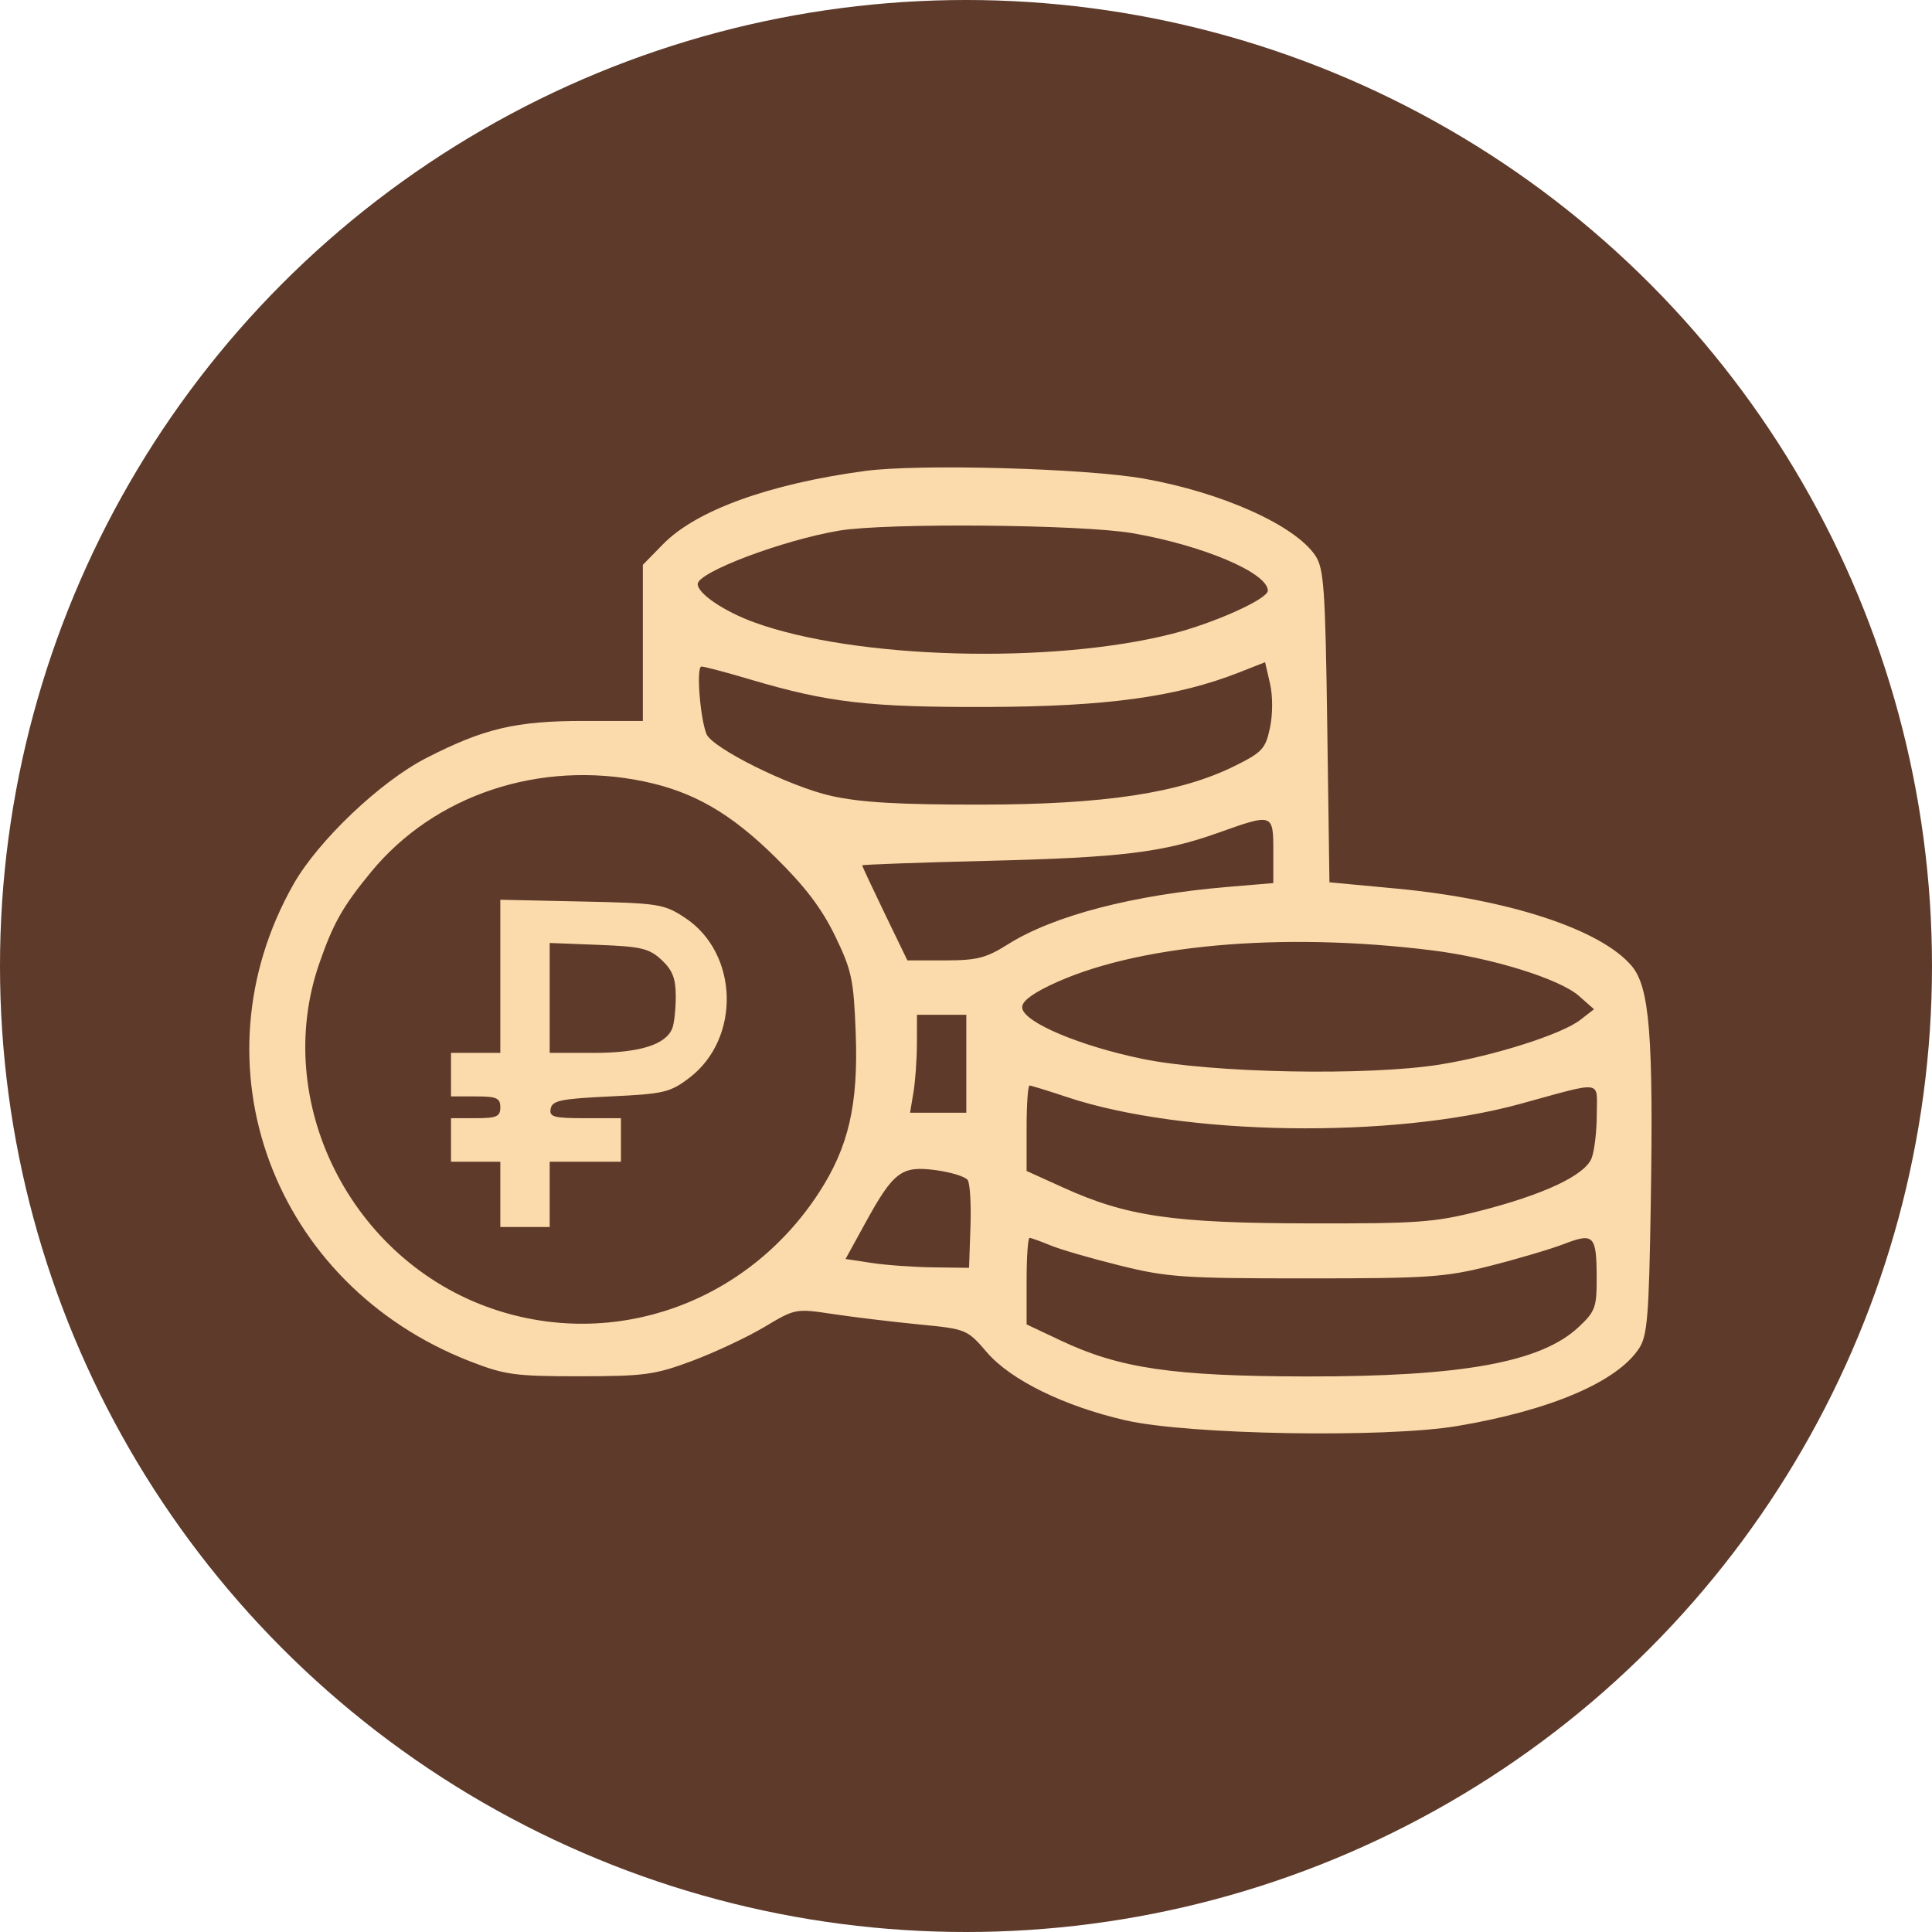
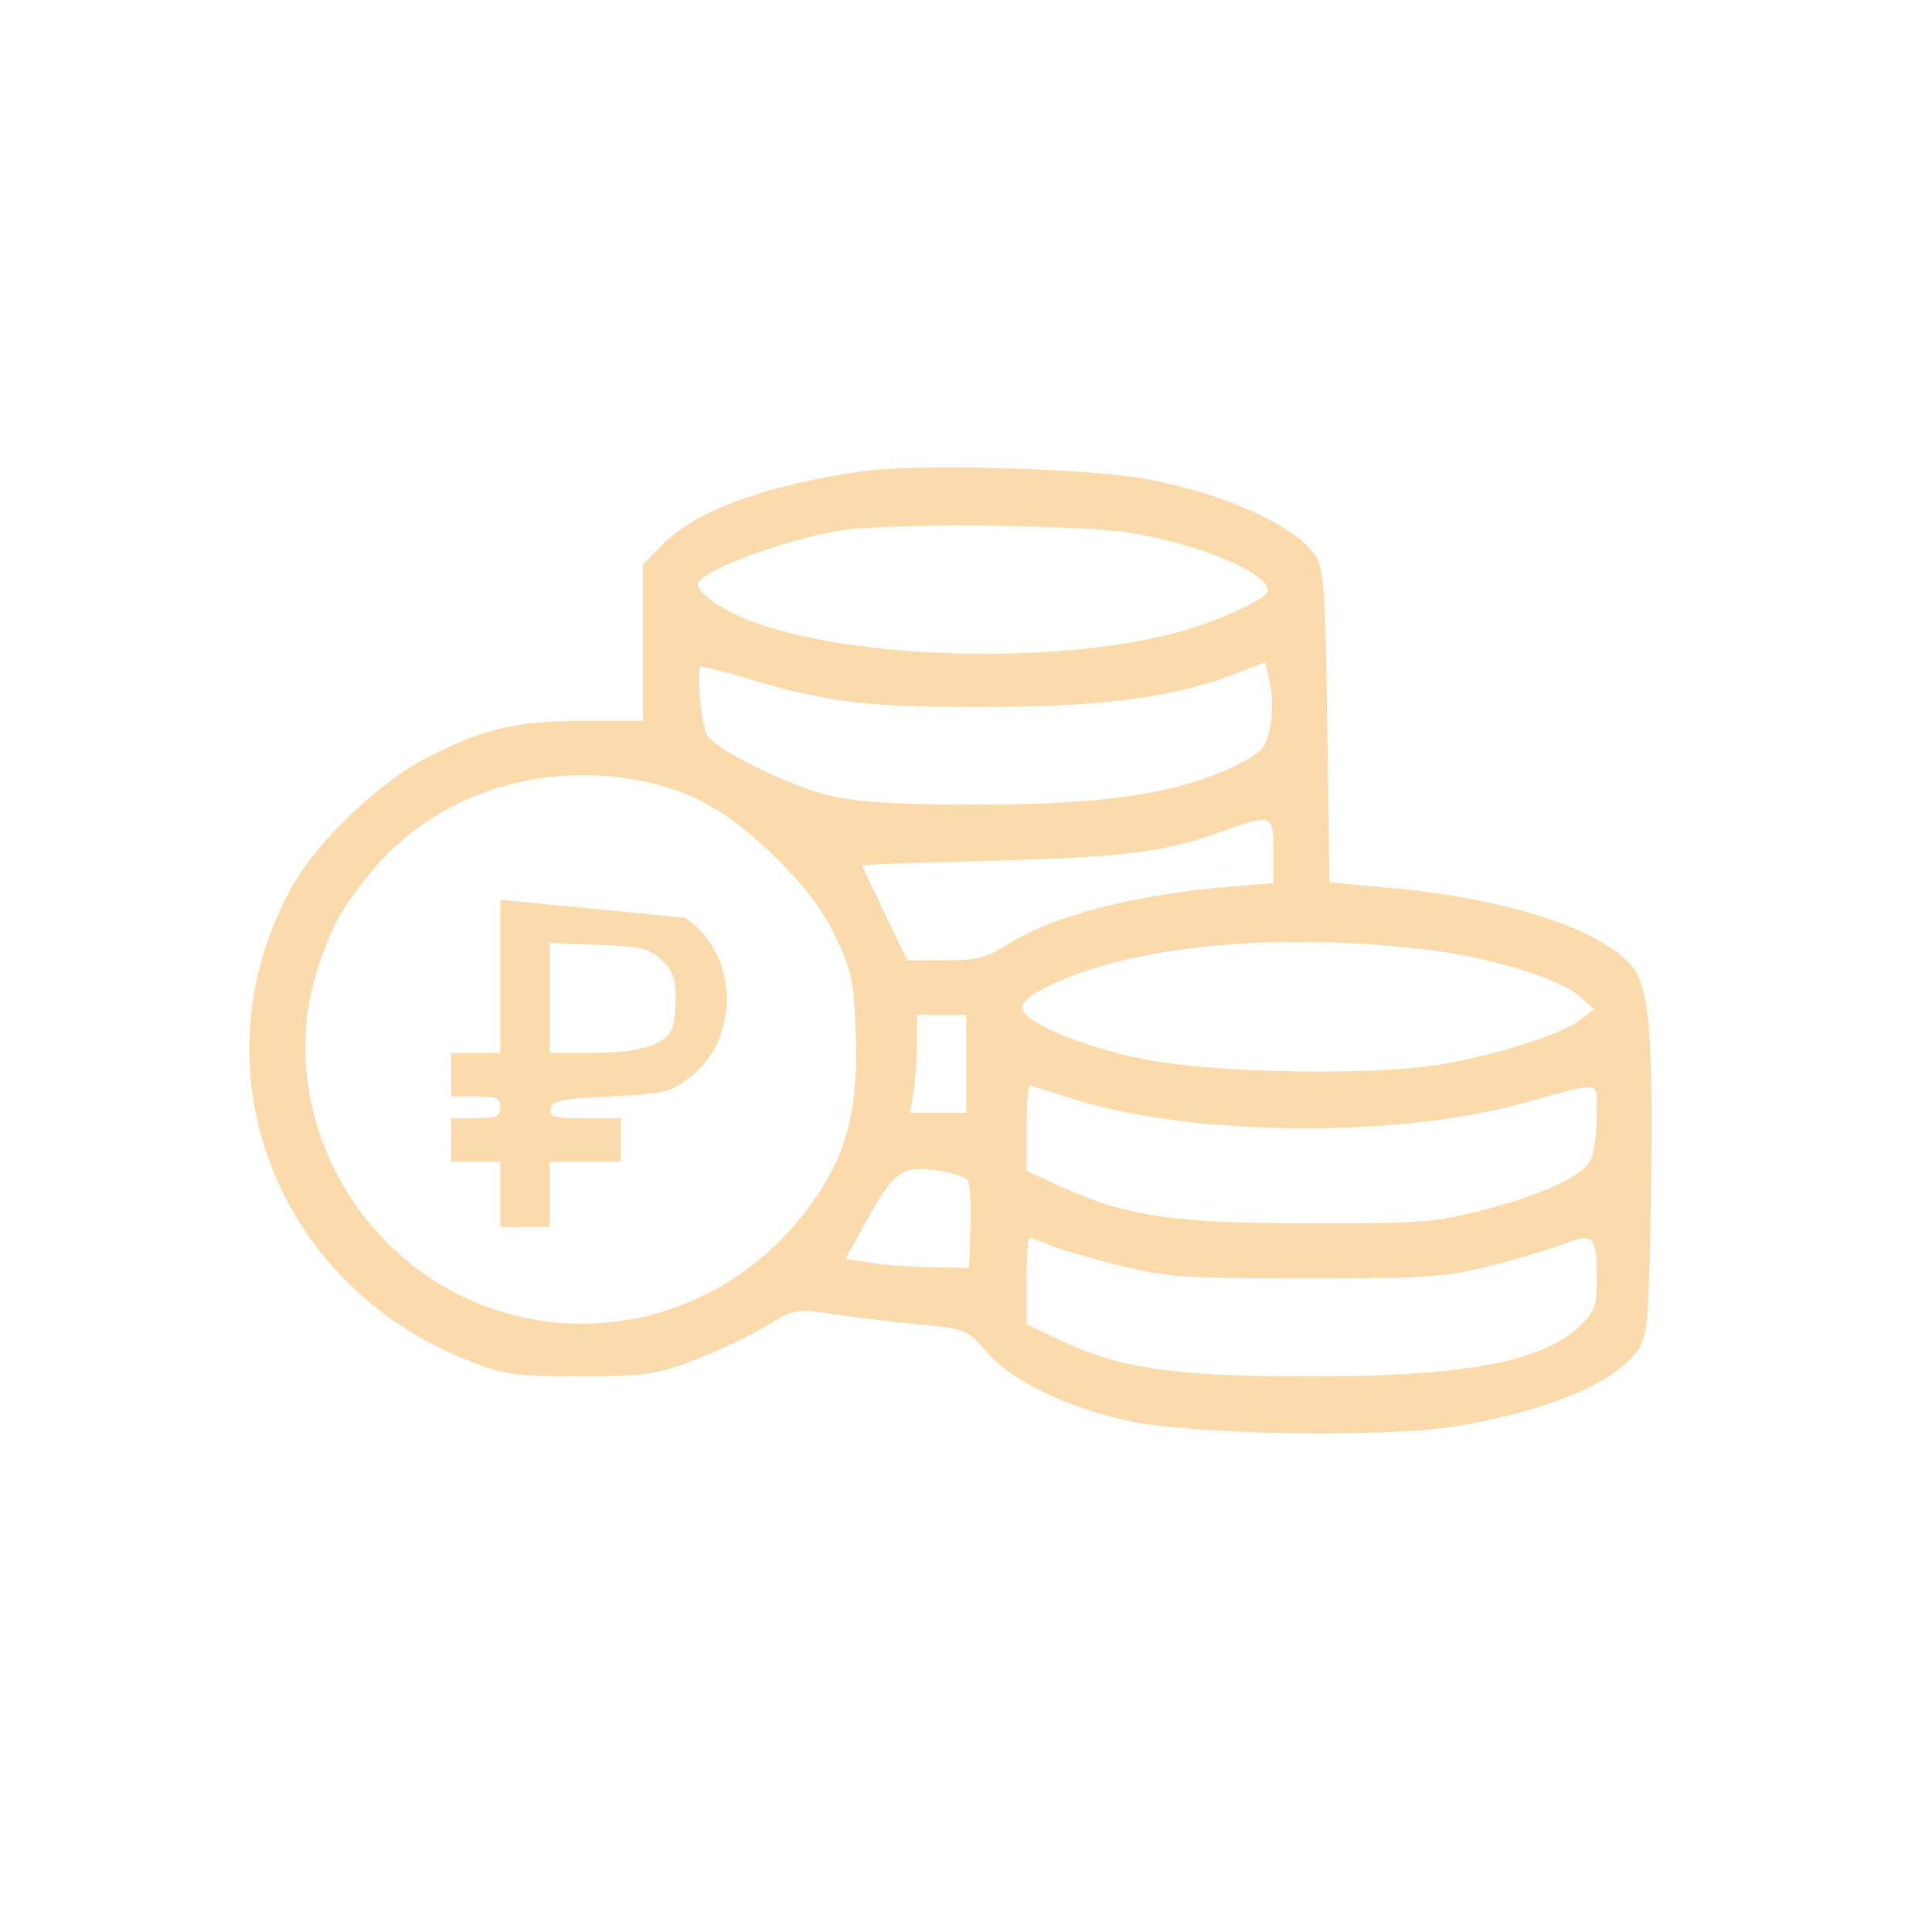
<svg xmlns="http://www.w3.org/2000/svg" width="62" height="62" viewBox="0 0 62 62" fill="none">
-   <circle cx="31" cy="31" r="31" fill="#5E3A2A" />
-   <path fill-rule="evenodd" clip-rule="evenodd" d="M27.756 15.114C24.677 15.53 22.341 16.378 21.278 17.463L20.63 18.126V20.631V23.136H18.727C16.552 23.136 15.532 23.377 13.681 24.325C12.207 25.08 10.213 26.975 9.419 28.375C6.14 34.159 8.756 41.225 15.088 43.688C16.208 44.123 16.528 44.167 18.607 44.166C20.685 44.164 21.015 44.119 22.214 43.672C22.939 43.401 23.982 42.911 24.53 42.584C25.521 41.992 25.535 41.989 26.729 42.169C27.39 42.268 28.628 42.418 29.48 42.501C31.018 42.651 31.033 42.658 31.674 43.401C32.438 44.288 34.145 45.125 36.112 45.578C38.129 46.043 44.456 46.152 46.77 45.762C49.758 45.258 51.889 44.348 52.598 43.274C52.866 42.868 52.917 42.247 52.975 38.64C53.062 33.223 52.938 31.677 52.359 30.994C51.367 29.824 48.405 28.853 44.797 28.514L42.663 28.314L42.593 23.308C42.532 18.914 42.486 18.246 42.216 17.838C41.572 16.863 39.228 15.807 36.713 15.361C34.835 15.027 29.49 14.88 27.756 15.114ZM36.345 17.111C38.612 17.504 40.686 18.385 40.686 18.955C40.686 19.222 38.967 19.997 37.61 20.341C33.738 21.325 27.435 21.151 24.201 19.971C23.23 19.617 22.39 19.048 22.39 18.743C22.39 18.362 25.117 17.333 26.934 17.028C28.453 16.774 34.715 16.829 36.345 17.111ZM40.755 23.355C40.613 24.027 40.508 24.142 39.629 24.578C37.875 25.45 35.446 25.819 31.45 25.821C28.832 25.823 27.609 25.751 26.67 25.54C25.331 25.239 22.844 24.002 22.669 23.551C22.461 23.011 22.341 21.39 22.51 21.39C22.603 21.39 23.307 21.576 24.074 21.804C26.585 22.549 27.892 22.7 31.714 22.687C35.517 22.674 37.768 22.364 39.765 21.579L40.598 21.251L40.755 21.931C40.847 22.331 40.847 22.919 40.755 23.355ZM20.666 25.077C22.255 25.41 23.44 26.092 24.869 27.497C25.836 28.448 26.369 29.15 26.798 30.034C27.334 31.141 27.396 31.435 27.461 33.155C27.547 35.456 27.232 36.816 26.27 38.29C23.964 41.823 19.707 43.333 15.806 42.001C11.257 40.446 8.706 35.361 10.247 30.916C10.693 29.63 10.996 29.094 11.902 27.99C13.941 25.505 17.328 24.38 20.666 25.077ZM40.862 27.309V28.339L39.411 28.461C36.359 28.718 33.809 29.383 32.349 30.302C31.643 30.746 31.354 30.82 30.322 30.82H29.119L28.393 29.319C27.994 28.493 27.668 27.796 27.668 27.771C27.668 27.745 29.468 27.68 31.67 27.626C35.983 27.521 37.324 27.358 39.103 26.722C40.849 26.099 40.862 26.103 40.862 27.309ZM16.056 31.331V33.788H15.264H14.473V34.487V35.185H15.264C15.939 35.185 16.056 35.237 16.056 35.535C16.056 35.832 15.939 35.884 15.264 35.884H14.473V36.582V37.281H15.264H16.056V38.328V39.376H16.848H17.64V38.328V37.281H18.783H19.927V36.582V35.884H18.77C17.764 35.884 17.621 35.844 17.672 35.578C17.723 35.317 18.001 35.26 19.59 35.185C21.301 35.105 21.503 35.058 22.114 34.595C23.782 33.332 23.71 30.589 21.98 29.451C21.307 29.009 21.148 28.983 18.665 28.93L16.056 28.874V31.331ZM45.964 30.499C47.877 30.738 50.047 31.412 50.669 31.96L51.154 32.387L50.714 32.729C50.123 33.189 47.955 33.88 46.228 34.159C43.908 34.534 38.858 34.438 36.64 33.976C34.655 33.563 32.895 32.822 32.806 32.361C32.768 32.167 33.046 31.934 33.684 31.625C36.377 30.323 41.089 29.89 45.964 30.499ZM21.232 30.806C21.581 31.132 21.686 31.4 21.686 31.971C21.686 32.379 21.637 32.839 21.577 32.995C21.372 33.523 20.531 33.788 19.056 33.788H17.64V32.025V30.261L19.209 30.322C20.581 30.375 20.835 30.436 21.232 30.806ZM31.01 34.138V35.709H30.108H29.205L29.314 35.054C29.374 34.694 29.424 33.987 29.425 33.483L29.427 32.566H30.218H31.01V34.138ZM34.227 35.202C37.959 36.45 44.669 36.554 48.779 35.427C51.499 34.682 51.242 34.647 51.242 35.765C51.242 36.298 51.168 36.928 51.077 37.164C50.867 37.715 49.543 38.338 47.46 38.867C46.036 39.228 45.487 39.268 42.006 39.26C37.648 39.251 36.16 39.035 34.133 38.116L32.945 37.578V36.207C32.945 35.453 32.987 34.836 33.039 34.836C33.09 34.836 33.625 35.001 34.227 35.202ZM31.055 37.869C31.129 37.978 31.168 38.656 31.143 39.376L31.098 40.686L29.955 40.671C29.326 40.663 28.434 40.6 27.973 40.529L27.135 40.402L27.776 39.234C28.677 37.595 28.933 37.404 30.033 37.552C30.522 37.618 30.982 37.761 31.055 37.869ZM51.239 41.014C51.242 41.953 51.192 42.089 50.659 42.588C49.448 43.721 46.913 44.18 41.918 44.172C37.643 44.164 35.935 43.914 34.045 43.021L32.945 42.502V41.114C32.945 40.35 32.987 39.725 33.039 39.725C33.09 39.725 33.393 39.834 33.712 39.966C34.03 40.098 35.037 40.39 35.949 40.615C37.463 40.99 37.983 41.025 41.918 41.025C45.832 41.025 46.373 40.989 47.812 40.625C48.682 40.405 49.751 40.089 50.187 39.922C51.15 39.552 51.236 39.642 51.239 41.014Z" fill="#FBDBAB" />
+   <path fill-rule="evenodd" clip-rule="evenodd" d="M27.756 15.114C24.677 15.53 22.341 16.378 21.278 17.463L20.63 18.126V20.631V23.136H18.727C16.552 23.136 15.532 23.377 13.681 24.325C12.207 25.08 10.213 26.975 9.419 28.375C6.14 34.159 8.756 41.225 15.088 43.688C16.208 44.123 16.528 44.167 18.607 44.166C20.685 44.164 21.015 44.119 22.214 43.672C22.939 43.401 23.982 42.911 24.53 42.584C25.521 41.992 25.535 41.989 26.729 42.169C27.39 42.268 28.628 42.418 29.48 42.501C31.018 42.651 31.033 42.658 31.674 43.401C32.438 44.288 34.145 45.125 36.112 45.578C38.129 46.043 44.456 46.152 46.77 45.762C49.758 45.258 51.889 44.348 52.598 43.274C52.866 42.868 52.917 42.247 52.975 38.64C53.062 33.223 52.938 31.677 52.359 30.994C51.367 29.824 48.405 28.853 44.797 28.514L42.663 28.314L42.593 23.308C42.532 18.914 42.486 18.246 42.216 17.838C41.572 16.863 39.228 15.807 36.713 15.361C34.835 15.027 29.49 14.88 27.756 15.114ZM36.345 17.111C38.612 17.504 40.686 18.385 40.686 18.955C40.686 19.222 38.967 19.997 37.61 20.341C33.738 21.325 27.435 21.151 24.201 19.971C23.23 19.617 22.39 19.048 22.39 18.743C22.39 18.362 25.117 17.333 26.934 17.028C28.453 16.774 34.715 16.829 36.345 17.111ZM40.755 23.355C40.613 24.027 40.508 24.142 39.629 24.578C37.875 25.45 35.446 25.819 31.45 25.821C28.832 25.823 27.609 25.751 26.67 25.54C25.331 25.239 22.844 24.002 22.669 23.551C22.461 23.011 22.341 21.39 22.51 21.39C22.603 21.39 23.307 21.576 24.074 21.804C26.585 22.549 27.892 22.7 31.714 22.687C35.517 22.674 37.768 22.364 39.765 21.579L40.598 21.251L40.755 21.931C40.847 22.331 40.847 22.919 40.755 23.355ZM20.666 25.077C22.255 25.41 23.44 26.092 24.869 27.497C25.836 28.448 26.369 29.15 26.798 30.034C27.334 31.141 27.396 31.435 27.461 33.155C27.547 35.456 27.232 36.816 26.27 38.29C23.964 41.823 19.707 43.333 15.806 42.001C11.257 40.446 8.706 35.361 10.247 30.916C10.693 29.63 10.996 29.094 11.902 27.99C13.941 25.505 17.328 24.38 20.666 25.077ZM40.862 27.309V28.339L39.411 28.461C36.359 28.718 33.809 29.383 32.349 30.302C31.643 30.746 31.354 30.82 30.322 30.82H29.119L28.393 29.319C27.994 28.493 27.668 27.796 27.668 27.771C27.668 27.745 29.468 27.68 31.67 27.626C35.983 27.521 37.324 27.358 39.103 26.722C40.849 26.099 40.862 26.103 40.862 27.309ZM16.056 31.331V33.788H15.264H14.473V34.487V35.185H15.264C15.939 35.185 16.056 35.237 16.056 35.535C16.056 35.832 15.939 35.884 15.264 35.884H14.473V36.582V37.281H15.264H16.056V38.328V39.376H16.848H17.64V38.328V37.281H18.783H19.927V36.582V35.884H18.77C17.764 35.884 17.621 35.844 17.672 35.578C17.723 35.317 18.001 35.26 19.59 35.185C21.301 35.105 21.503 35.058 22.114 34.595C23.782 33.332 23.71 30.589 21.98 29.451L16.056 28.874V31.331ZM45.964 30.499C47.877 30.738 50.047 31.412 50.669 31.96L51.154 32.387L50.714 32.729C50.123 33.189 47.955 33.88 46.228 34.159C43.908 34.534 38.858 34.438 36.64 33.976C34.655 33.563 32.895 32.822 32.806 32.361C32.768 32.167 33.046 31.934 33.684 31.625C36.377 30.323 41.089 29.89 45.964 30.499ZM21.232 30.806C21.581 31.132 21.686 31.4 21.686 31.971C21.686 32.379 21.637 32.839 21.577 32.995C21.372 33.523 20.531 33.788 19.056 33.788H17.64V32.025V30.261L19.209 30.322C20.581 30.375 20.835 30.436 21.232 30.806ZM31.01 34.138V35.709H30.108H29.205L29.314 35.054C29.374 34.694 29.424 33.987 29.425 33.483L29.427 32.566H30.218H31.01V34.138ZM34.227 35.202C37.959 36.45 44.669 36.554 48.779 35.427C51.499 34.682 51.242 34.647 51.242 35.765C51.242 36.298 51.168 36.928 51.077 37.164C50.867 37.715 49.543 38.338 47.46 38.867C46.036 39.228 45.487 39.268 42.006 39.26C37.648 39.251 36.16 39.035 34.133 38.116L32.945 37.578V36.207C32.945 35.453 32.987 34.836 33.039 34.836C33.09 34.836 33.625 35.001 34.227 35.202ZM31.055 37.869C31.129 37.978 31.168 38.656 31.143 39.376L31.098 40.686L29.955 40.671C29.326 40.663 28.434 40.6 27.973 40.529L27.135 40.402L27.776 39.234C28.677 37.595 28.933 37.404 30.033 37.552C30.522 37.618 30.982 37.761 31.055 37.869ZM51.239 41.014C51.242 41.953 51.192 42.089 50.659 42.588C49.448 43.721 46.913 44.18 41.918 44.172C37.643 44.164 35.935 43.914 34.045 43.021L32.945 42.502V41.114C32.945 40.35 32.987 39.725 33.039 39.725C33.09 39.725 33.393 39.834 33.712 39.966C34.03 40.098 35.037 40.39 35.949 40.615C37.463 40.99 37.983 41.025 41.918 41.025C45.832 41.025 46.373 40.989 47.812 40.625C48.682 40.405 49.751 40.089 50.187 39.922C51.15 39.552 51.236 39.642 51.239 41.014Z" fill="#FBDBAB" />
</svg>